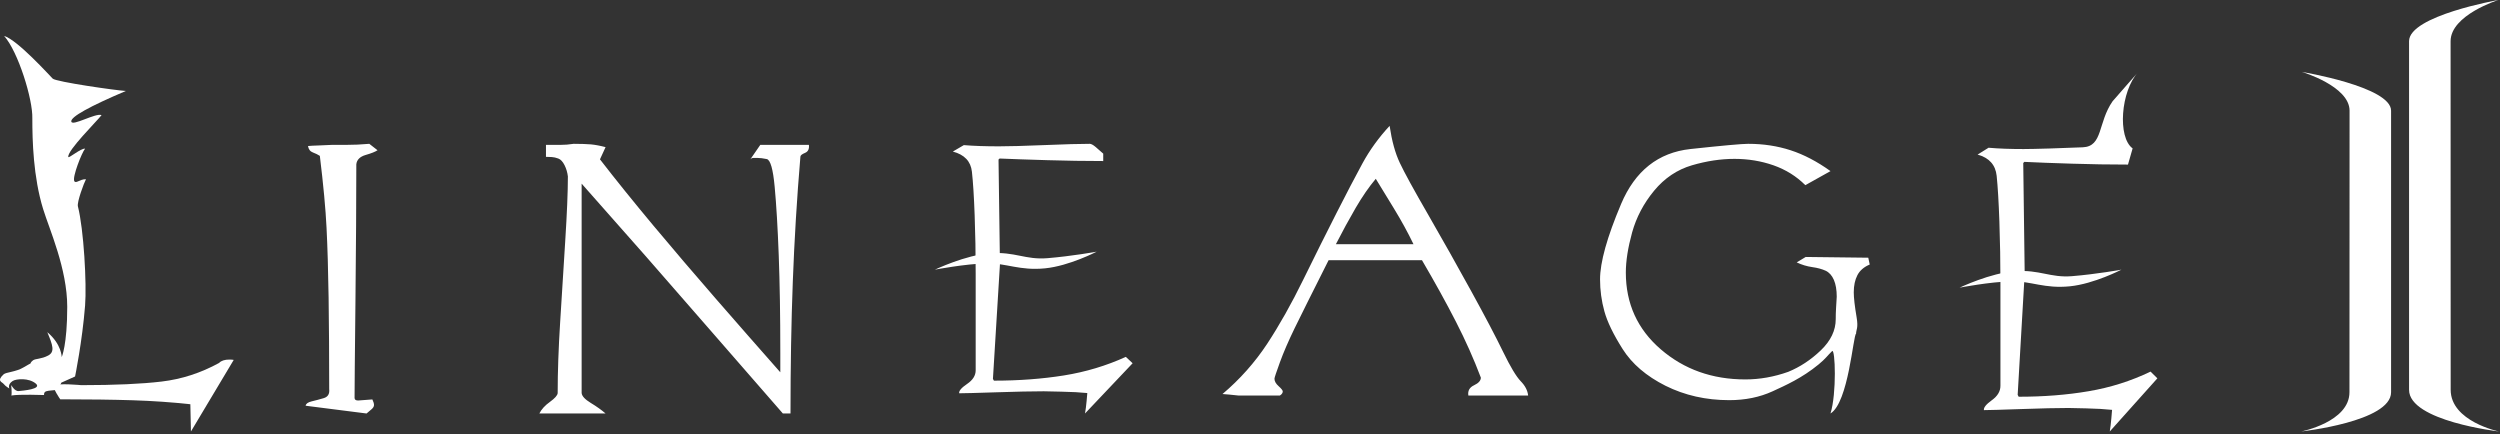
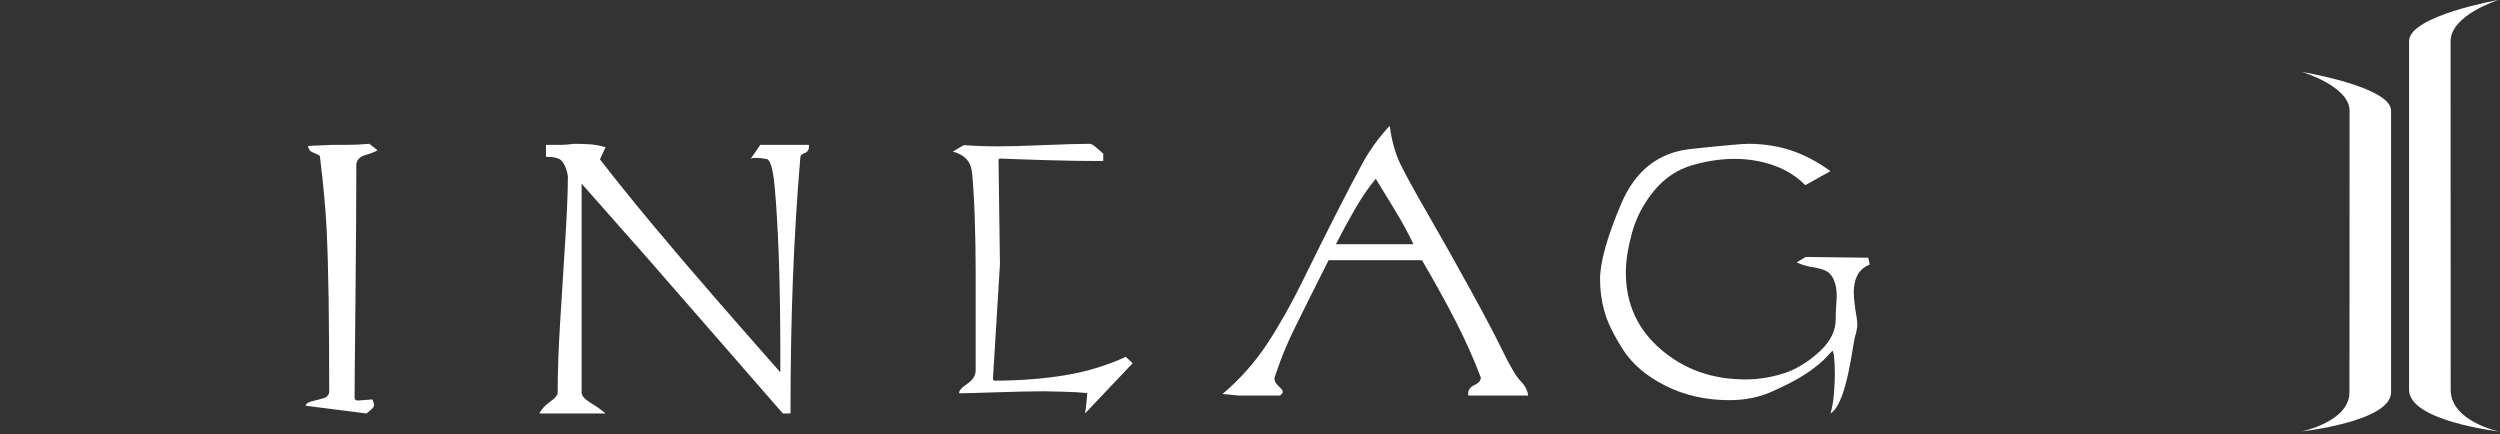
<svg xmlns="http://www.w3.org/2000/svg" width="144px" height="25px" viewBox="0 0 144 25" version="1.1">
  <rect x="0" y="0" width="144" height="25" fill="#333333" stroke="none" />
  <title>L2_black logo Copy</title>
  <desc>Created with Sketch.</desc>
  <g id="Design" stroke="none" stroke-width="1" fill="none" fill-rule="evenodd">
    <g id="553-LP_Igrovoi-4game" transform="translate(-150, -972)" fill="#FFFFFF" fill-rule="nonzero">
      <g id="L2_black-logo-Copy" transform="translate(150, 972)">
        <path d="M132.586,4.142 C132.586,4.142 135.335,4.958 135.335,6.377 C135.335,7.797 135.329,21.251 135.329,22.592 C135.329,24.307 132.549,24.853 132.549,24.853 C132.549,24.853 137.726,24.29 137.726,22.595 L137.726,6.375 C137.726,4.994 132.586,4.142 132.586,4.142 L132.586,4.142 Z M143.904,0 C143.904,0 141.154,0.866 141.154,2.375 C141.154,3.88 141.159,21.029 141.159,22.453 C141.159,24.274 143.939,24.853 143.939,24.853 C143.939,24.853 138.762,24.255 138.762,22.456 L138.762,2.371 C138.762,0.906 143.904,0 143.904,0 L143.904,0 Z M21.746,8.654 C21.617,8.741 21.39,8.832 21.062,8.926 C20.734,9.022 20.555,9.198 20.524,9.459 C20.524,11.533 20.507,14.162 20.474,17.354 C20.439,20.542 20.423,22.395 20.423,22.918 C20.423,23.021 20.492,23.069 20.631,23.069 C20.897,23.05 21.168,23.029 21.448,23.007 C21.509,23.136 21.543,23.243 21.543,23.327 C21.543,23.413 21.492,23.495 21.4,23.574 C21.304,23.651 21.21,23.733 21.114,23.817 L17.604,23.37 C17.62,23.255 17.736,23.171 17.95,23.119 C18.164,23.069 18.395,23.007 18.64,22.935 C18.889,22.863 18.993,22.688 18.962,22.412 C18.962,20.483 18.949,18.725 18.928,17.143 C18.904,15.56 18.864,14.221 18.809,13.125 C18.756,12.03 18.626,10.647 18.423,8.978 C18.312,8.905 18.179,8.841 18.023,8.782 C17.866,8.724 17.771,8.601 17.741,8.411 C17.882,8.397 18.088,8.386 18.357,8.378 C18.626,8.372 18.877,8.36 19.115,8.345 L19.922,8.345 C20.363,8.345 20.811,8.326 21.272,8.284 L21.746,8.654 Z M46.593,8.346 C46.621,8.579 46.546,8.734 46.37,8.806 C46.191,8.879 46.103,8.953 46.103,9.026 C45.9,11.432 45.755,13.825 45.666,16.203 C45.576,18.58 45.533,21.12 45.533,23.817 L45.093,23.817 C43.783,22.318 42.371,20.698 40.858,18.957 C39.342,17.216 38.129,15.823 37.215,14.781 C36.301,13.739 35.004,12.272 33.326,10.379 L33.502,10.444 L33.502,22.638 C33.517,22.814 33.691,23.003 34.027,23.208 C34.363,23.411 34.648,23.615 34.881,23.817 L32.923,23.817 L31.066,23.817 C31.19,23.573 31.394,23.348 31.678,23.147 C31.96,22.942 32.108,22.777 32.122,22.646 C32.122,21.43 32.17,20.067 32.265,18.556 C32.359,17.042 32.456,15.485 32.557,13.886 C32.658,12.287 32.71,11.046 32.71,10.163 C32.682,9.931 32.619,9.714 32.517,9.512 C32.414,9.31 32.296,9.182 32.16,9.132 C32.024,9.082 31.899,9.052 31.783,9.046 C31.669,9.039 31.555,9.034 31.448,9.034 L31.448,8.346 L32.255,8.346 C32.52,8.346 32.783,8.326 33.043,8.284 C33.465,8.284 33.794,8.297 34.033,8.316 C34.271,8.338 34.554,8.389 34.881,8.475 L34.558,9.178 C35.47,10.357 36.497,11.629 37.639,12.998 C38.782,14.365 39.986,15.776 41.253,17.232 C42.519,18.685 43.749,20.09 44.946,21.444 L44.946,20.329 C44.946,18.189 44.915,16.312 44.855,14.702 C44.795,13.091 44.716,11.778 44.621,10.759 C44.527,9.737 44.375,9.207 44.165,9.162 C43.955,9.118 43.774,9.096 43.625,9.096 L43.392,9.096 C43.33,9.096 43.273,9.124 43.219,9.178 L43.792,8.346 L45.183,8.346 L46.593,8.346 Z M65.239,20.923 L62.497,23.817 C62.569,23.443 62.629,22.64 62.629,22.64 C62.234,22.599 61.738,22.572 61.139,22.56 C60.543,22.544 60.204,22.538 60.121,22.538 C59.456,22.538 58.545,22.558 57.39,22.596 C56.235,22.634 55.522,22.653 55.25,22.653 C55.222,22.519 55.374,22.339 55.704,22.115 C56.034,21.892 56.199,21.631 56.199,21.331 L56.199,18.513 L56.199,15.754 C56.199,14.586 56.18,13.467 56.14,12.394 C56.101,11.322 56.049,10.488 55.982,9.89 C55.917,9.293 55.552,8.907 54.883,8.73 L55.516,8.359 C56.1,8.407 56.772,8.429 57.534,8.429 C58.117,8.429 58.995,8.405 60.164,8.357 C61.33,8.309 62.201,8.284 62.772,8.284 C62.852,8.284 62.966,8.346 63.109,8.466 C63.251,8.588 63.396,8.715 63.546,8.85 L63.546,9.276 C62.5,9.276 61.426,9.259 60.325,9.226 C59.221,9.194 58.307,9.162 57.577,9.131 L57.515,9.19 L57.597,15.222 L57.193,21.825 L57.251,21.926 C58.689,21.926 60.033,21.825 61.285,21.625 C62.537,21.424 63.727,21.066 64.848,20.555 L65.239,20.923 Z M76.948,14.064 C77.325,13.328 77.704,12.633 78.087,11.975 C78.471,11.319 78.855,10.76 79.245,10.299 C79.496,10.703 79.841,11.264 80.278,11.988 C80.718,12.709 81.098,13.4 81.416,14.064 L76.948,14.064 Z M87.591,21.955 C87.334,21.688 86.997,21.125 86.579,20.266 C86.161,19.404 85.549,18.239 84.741,16.769 C83.933,15.299 83.113,13.84 82.278,12.391 C81.441,10.942 80.89,9.938 80.628,9.379 C80.362,8.818 80.169,8.109 80.042,7.249 C79.416,7.924 78.893,8.647 78.476,9.414 C78.058,10.182 77.558,11.14 76.973,12.29 C76.388,13.44 75.754,14.71 75.071,16.102 C74.39,17.496 73.694,18.73 72.985,19.809 C72.274,20.885 71.417,21.848 70.416,22.696 C70.624,22.71 70.928,22.737 71.331,22.782 L72.142,22.782 L72.64,22.782 L73.723,22.782 C73.834,22.71 73.887,22.632 73.887,22.544 C73.887,22.487 73.808,22.386 73.649,22.244 C73.488,22.1 73.409,21.956 73.409,21.812 C73.409,21.755 73.515,21.439 73.724,20.865 C73.932,20.293 74.215,19.639 74.57,18.908 C74.927,18.176 75.579,16.869 76.527,14.988 L81.906,14.988 C82.66,16.276 83.312,17.457 83.862,18.532 C84.413,19.604 84.891,20.678 85.297,21.751 C85.297,21.922 85.165,22.07 84.905,22.191 C84.645,22.314 84.535,22.509 84.577,22.782 L88.02,22.782 C87.991,22.495 87.85,22.218 87.591,21.955 Z M107.696,15.237 C107.361,15.377 107.126,15.582 106.986,15.851 C106.846,16.121 106.777,16.45 106.777,16.838 C106.777,17.155 106.832,17.632 106.94,18.27 C107.05,18.908 106.91,18.985 106.91,19.221 C106.742,19.297 106.475,23.186 105.436,23.817 C105.798,22.677 105.711,20.048 105.529,20.223 C105.255,20.488 105.164,20.652 104.752,20.991 C103.794,21.78 102.838,22.2 102.1,22.54 C101.361,22.879 100.528,23.049 99.602,23.049 C98.262,23.049 97.04,22.772 95.933,22.22 C94.828,21.664 94.007,20.961 93.467,20.111 C92.927,19.259 92.577,18.532 92.412,17.93 C92.245,17.328 92.163,16.713 92.163,16.092 C92.163,15.109 92.565,13.663 93.374,11.751 C94.181,9.842 95.514,8.786 97.37,8.584 C99.227,8.384 100.335,8.284 100.696,8.284 C101.565,8.284 102.38,8.408 103.139,8.655 C103.899,8.902 104.665,9.302 105.437,9.856 L103.987,10.666 C103.476,10.154 102.865,9.773 102.153,9.522 C101.442,9.274 100.693,9.151 99.907,9.151 C99.118,9.151 98.299,9.274 97.452,9.522 C96.601,9.773 95.874,10.262 95.273,10.99 C94.673,11.718 94.252,12.518 94.009,13.392 C93.769,14.264 93.648,15.034 93.648,15.701 C93.648,17.488 94.318,18.962 95.659,20.119 C97.001,21.276 98.625,21.855 100.532,21.855 C101.361,21.855 102.183,21.709 103.001,21.418 C103.678,21.141 104.304,20.73 104.877,20.181 C105.45,19.632 105.738,19.033 105.738,18.381 C105.738,18.174 105.743,17.961 105.757,17.746 C105.771,17.531 105.784,17.314 105.796,17.091 C105.796,16.702 105.742,16.38 105.632,16.123 C105.521,15.867 105.361,15.688 105.153,15.592 C104.945,15.497 104.688,15.427 104.384,15.385 C104.079,15.342 103.782,15.252 103.49,15.114 L104.008,14.801 L107.613,14.844 L107.696,15.237 Z" id="Shape" />
-         <path d="M53.848,15.533 C53.848,15.533 55.617,14.687 57.041,14.586 C58.461,14.488 59.065,14.975 60.325,14.872 C61.728,14.758 63.168,14.497 63.168,14.497 C63.168,14.497 61.594,15.316 60.2,15.456 C58.728,15.603 57.966,15.149 56.834,15.171 C55.595,15.195 53.848,15.533 53.848,15.533 L53.848,15.533 Z M124.264,21.792 L121.523,24.853 C121.594,24.458 121.655,23.608 121.655,23.608 C121.26,23.565 120.765,23.536 120.165,23.522 C119.568,23.506 119.229,23.5 119.145,23.5 C118.482,23.5 117.57,23.521 116.415,23.562 C115.259,23.602 114.547,23.623 114.274,23.623 C114.247,23.48 114.4,23.29 114.728,23.053 C115.059,22.816 115.225,22.54 115.225,22.225 L115.225,19.244 L115.225,16.326 C115.225,15.094 115.205,13.91 115.165,12.776 C115.126,11.642 115.073,10.762 115.008,10.129 C114.942,9.498 114.577,9.09 113.909,8.903 L114.541,8.51 C115.125,8.562 115.796,8.585 116.56,8.585 C117.142,8.585 118.802,8.535 119.97,8.484 C121.138,8.434 120.829,7.06 121.686,5.831 C121.737,5.762 123.291,4.007 123.161,4.15 C122.148,5.252 121.964,7.917 122.839,8.547 L122.572,9.48 C121.525,9.48 120.452,9.463 119.349,9.428 C118.248,9.395 117.333,9.359 116.603,9.324 L116.539,9.389 L116.622,15.765 L116.218,22.743 L116.276,22.852 C117.714,22.852 119.059,22.748 120.311,22.533 C121.564,22.321 122.749,21.945 123.872,21.404 L124.264,21.792 Z" id="Shape" />
-         <path d="M112.873,16.569 C112.873,16.569 114.644,15.722 116.066,15.621 C117.488,15.521 118.092,16.01 119.351,15.907 C120.755,15.793 122.193,15.533 122.193,15.533 C122.193,15.533 120.621,16.351 119.226,16.491 C117.754,16.639 116.992,16.184 115.86,16.206 C114.621,16.23 112.873,16.569 112.873,16.569 M13.462,20.731 C12.642,22.098 11.819,23.47 10.998,24.853 L10.964,23.284 C9.899,23.168 8.793,23.092 7.647,23.055 C6.501,23.019 5.109,23 3.471,23 C3.471,23 2.977,22.301 3.14,22.215 C3.304,22.053 4.68,22.185 4.68,22.185 C6.609,22.185 8.151,22.115 9.307,21.978 C10.462,21.841 11.567,21.484 12.621,20.904 C12.743,20.775 12.942,20.711 13.216,20.711 C13.324,20.711 13.407,20.719 13.462,20.731" id="Shape" />
-         <path d="M0.238,2.071 C1.05,2.983 1.896,5.734 1.862,6.816 C1.862,8.091 1.913,10.185 2.484,12.04 C2.84,13.2 3.873,15.48 3.873,17.674 C3.873,19.868 3.555,20.571 3.555,20.571 C3.555,20.571 3.555,19.828 2.725,19.133 C3.036,19.875 3.174,20.264 2.777,20.477 C2.381,20.689 2.052,20.649 1.904,20.754 C1.758,20.861 1.762,20.932 1.762,20.932 C1.762,20.932 1.503,21.07 1.357,21.161 C0.933,21.42 0.346,21.438 0.212,21.558 C-0.219,21.953 0.126,21.998 0.212,22.116 C0.316,22.254 0.541,22.377 0.541,22.377 C0.541,22.377 0.415,22.15 0.731,21.945 C0.933,21.815 1.658,21.757 2.06,22.092 C2.448,22.414 1.305,22.502 1.074,22.526 C0.844,22.55 0.645,22.177 0.645,22.177 C0.645,22.177 0.696,22.656 0.654,22.782 C1.098,22.701 2.539,22.754 2.539,22.754 C2.539,22.754 2.507,22.587 2.664,22.537 C2.82,22.487 3.061,22.49 3.217,22.465 C3.373,22.44 3.533,22.041 3.533,22.041 L4.324,21.686 C4.324,21.686 4.737,19.675 4.901,17.603 C5.001,16.346 4.824,13.199 4.487,11.886 C4.424,11.642 4.839,10.528 4.953,10.324 C4.608,10.309 4.37,10.601 4.279,10.432 C4.155,10.204 4.711,8.793 4.901,8.562 C4.659,8.532 3.954,9.141 3.934,9.041 C3.861,8.678 5.591,6.971 5.851,6.63 C5.504,6.492 4.162,7.295 4.106,7.001 C4.057,6.734 5.176,6.121 7.249,5.24 C6.679,5.209 3.226,4.713 3.036,4.529 C2.884,4.381 0.998,2.288 0.238,2.071" id="Path" />
      </g>
    </g>
  </g>
</svg>